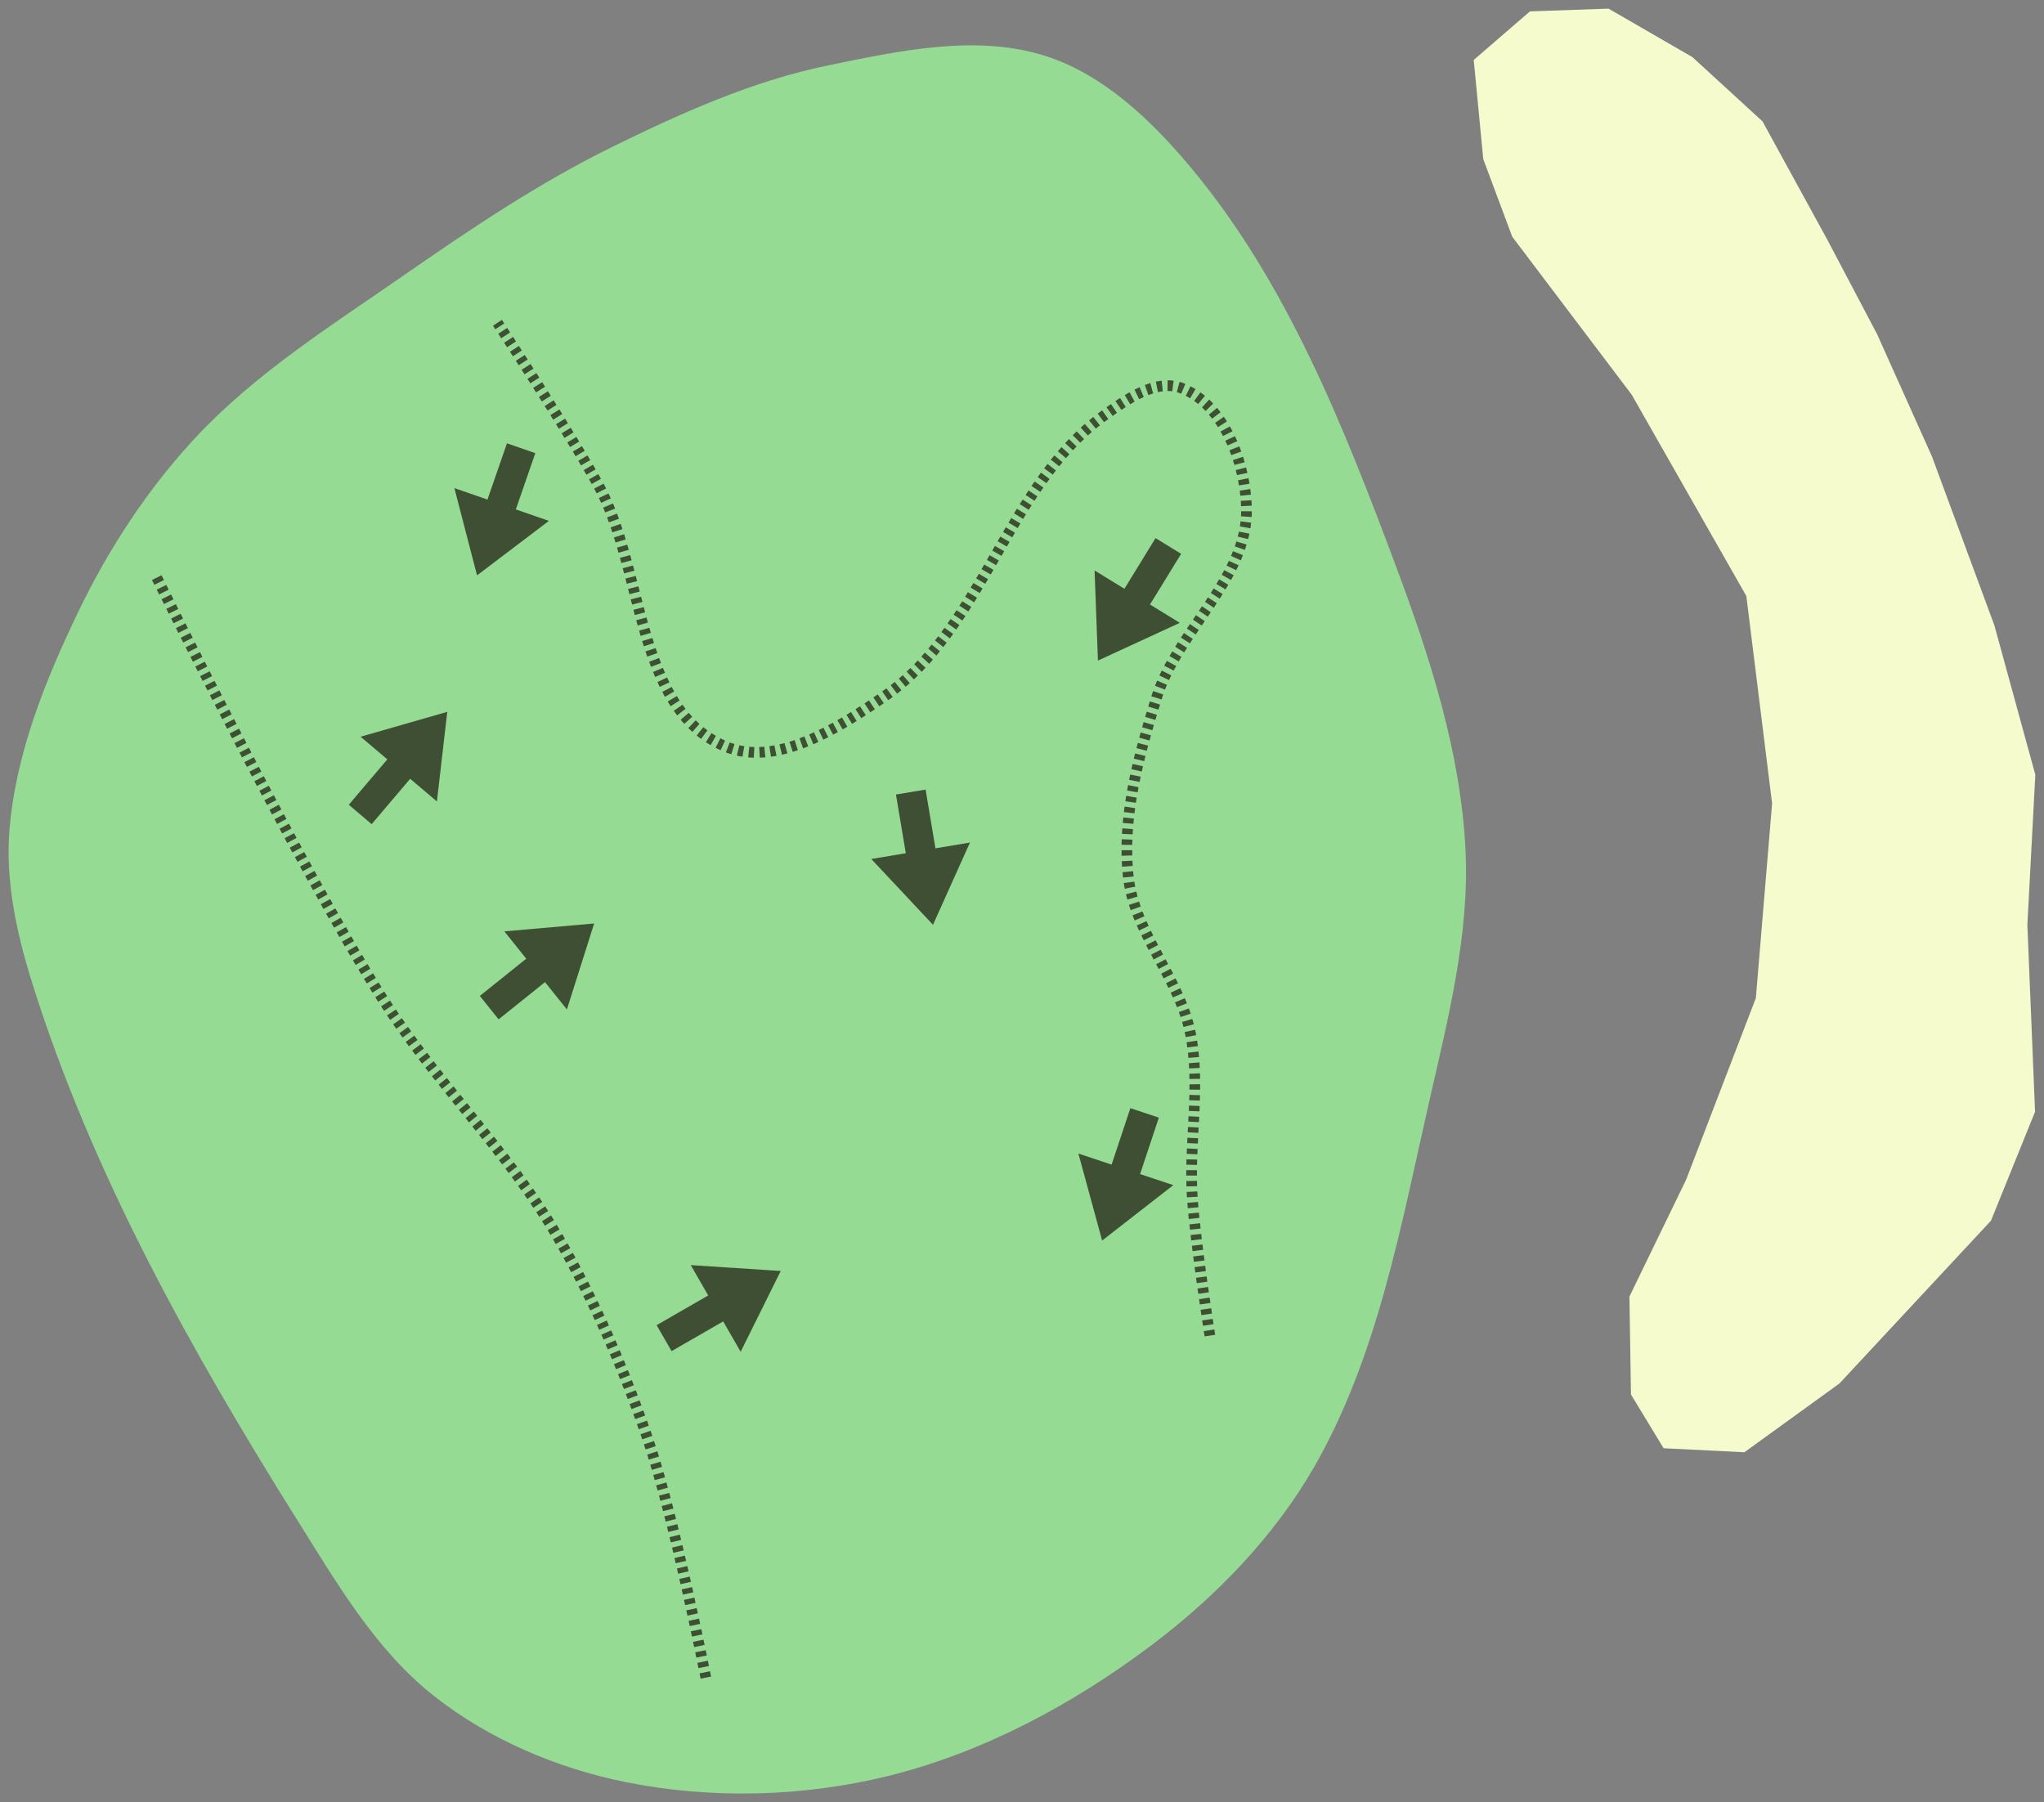
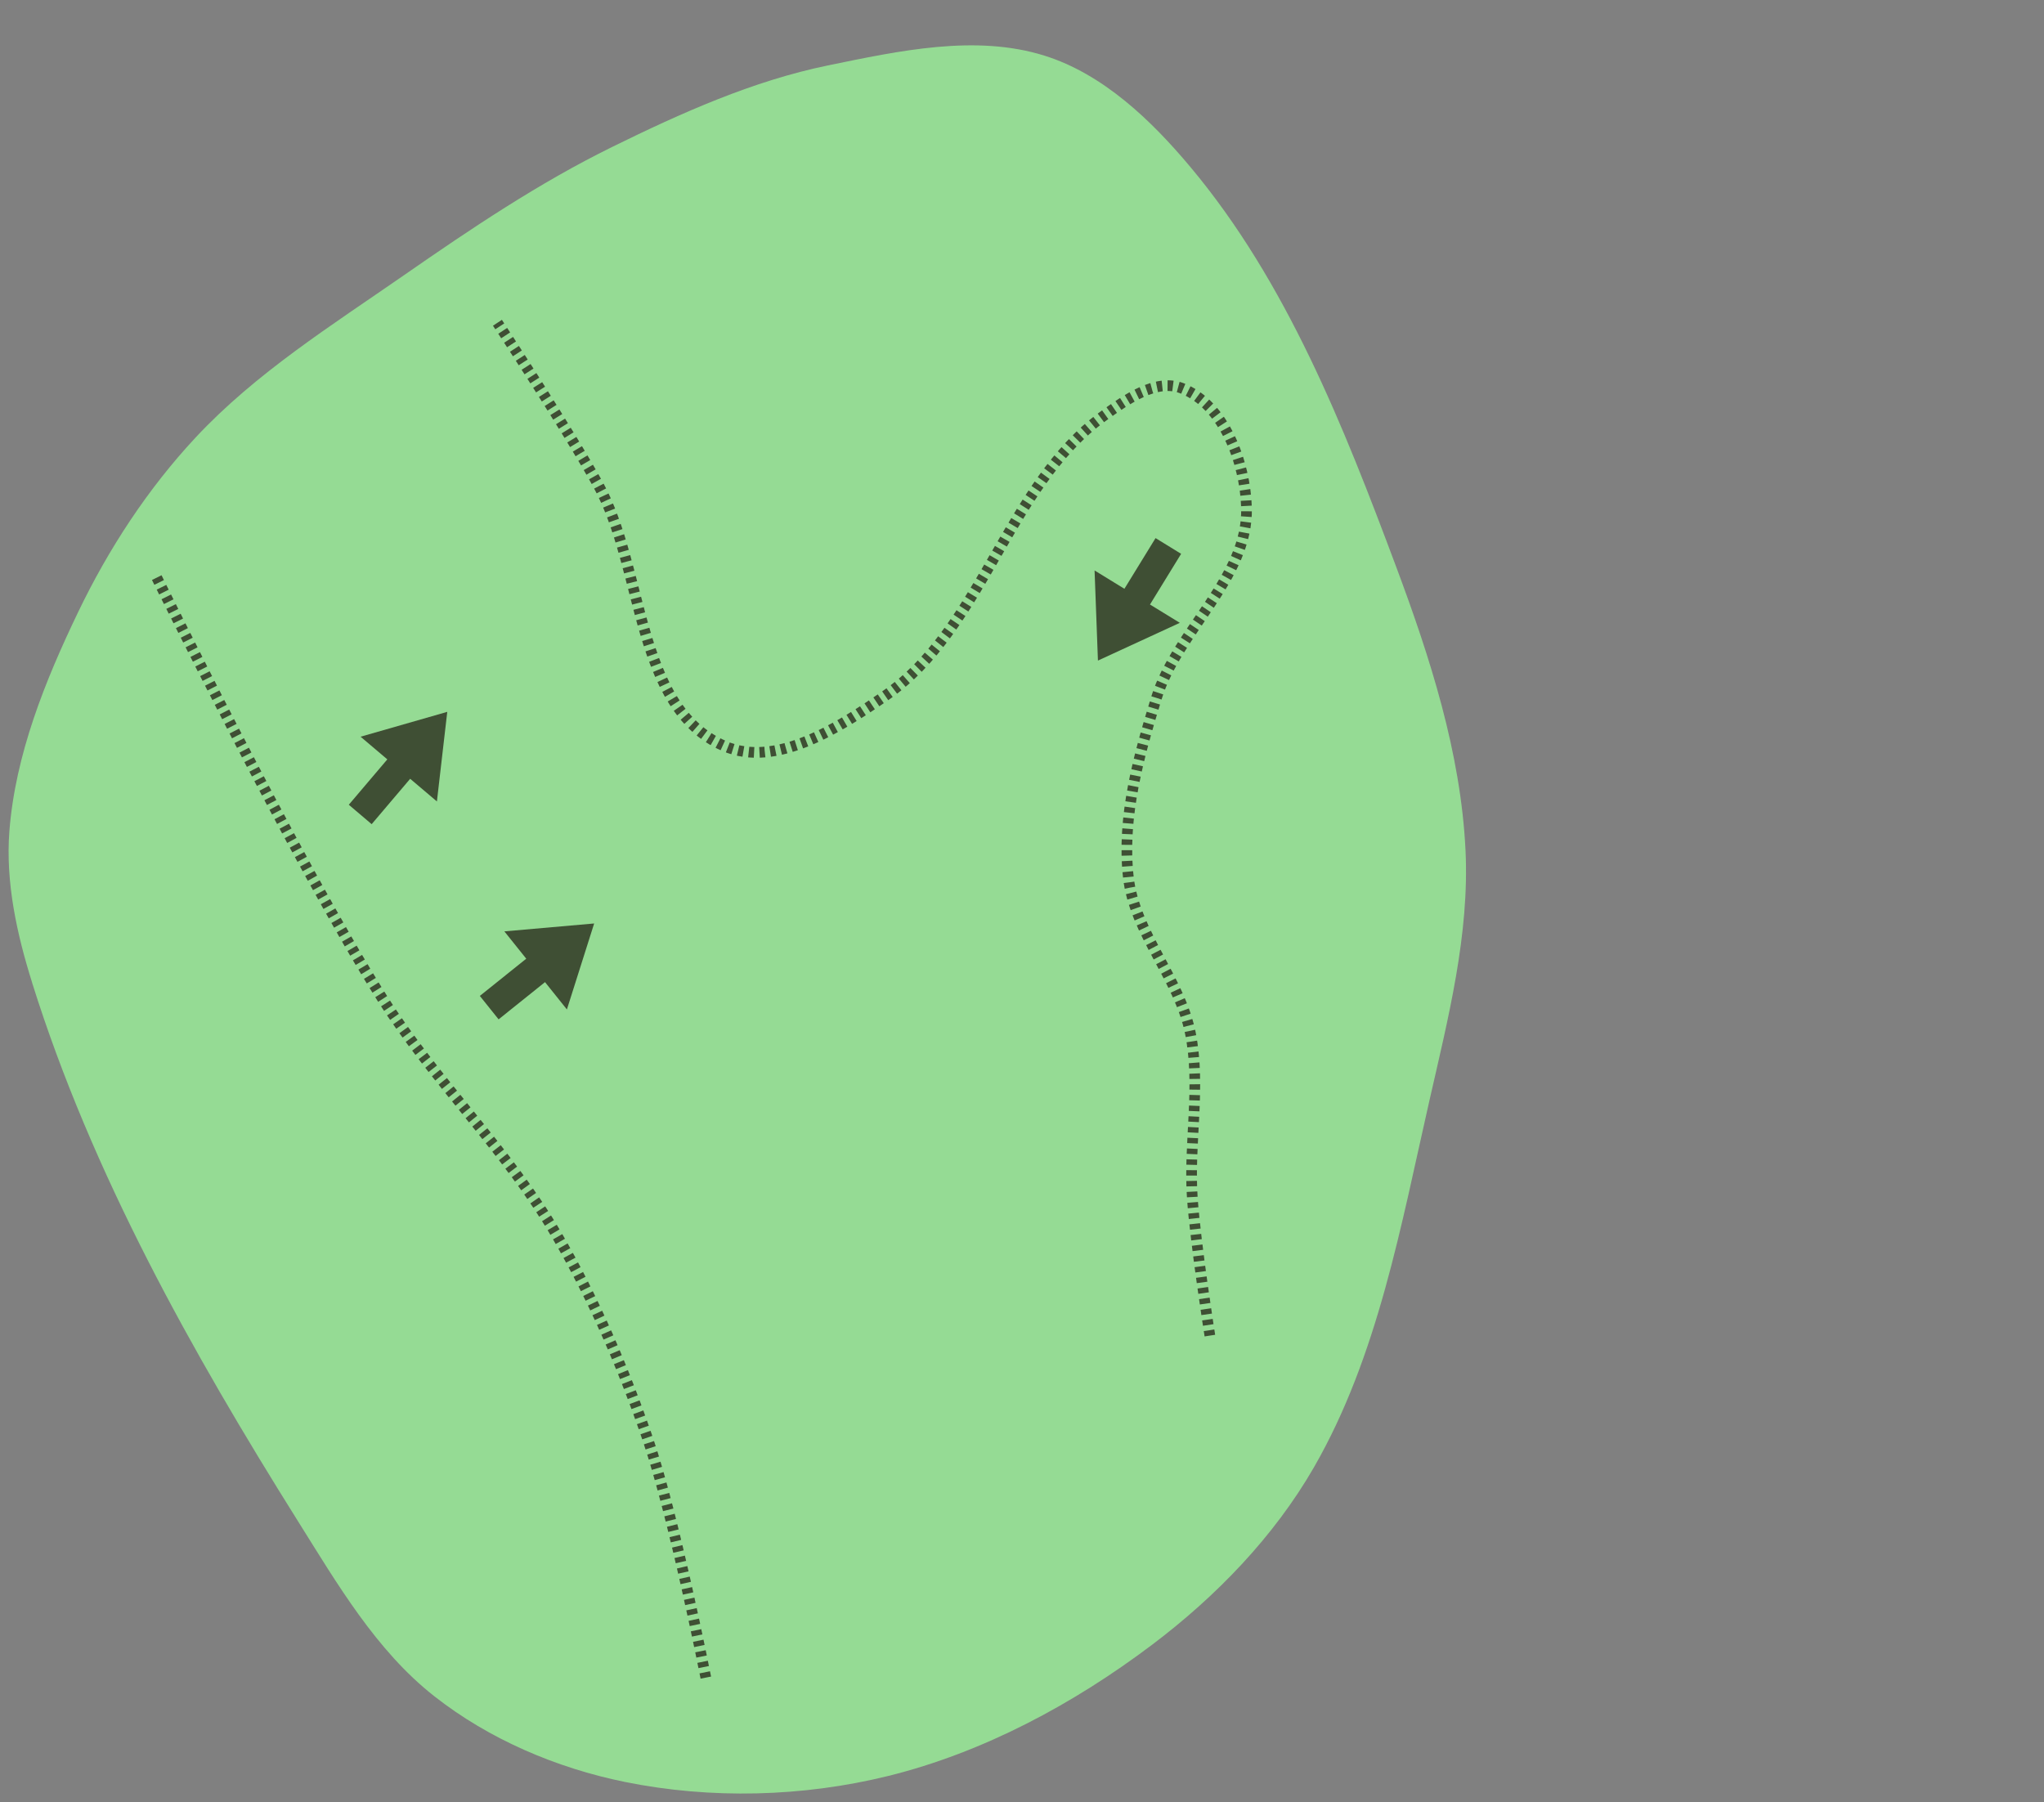
<svg xmlns="http://www.w3.org/2000/svg" xmlns:ns1="http://www.inkscape.org/namespaces/inkscape" xmlns:ns2="http://sodipodi.sourceforge.net/DTD/sodipodi-0.dtd" width="31.574mm" height="27.838mm" viewBox="0 0 31.574 27.838" version="1.1" id="svg5" xml:space="preserve" ns1:version="1.2 (dc2aeda, 2022-05-15)" ns2:docname="green1.svg">
  <rect x="0" y="0" width="31.574" height="27.838" fill="#808080" stroke="none" />
  <ns2:namedview id="namedview7" pagecolor="#ffffff" bordercolor="#666666" borderopacity="1.0" ns1:showpageshadow="2" ns1:pageopacity="0.0" ns1:pagecheckerboard="0" ns1:deskcolor="#d1d1d1" ns1:document-units="mm" showgrid="false" ns1:zoom="2.3786088" ns1:cx="118.97711" ns1:cy="38.04745" ns1:window-width="1342" ns1:window-height="657" ns1:window-x="69" ns1:window-y="170" ns1:window-maximized="0" ns1:current-layer="layer6" />
  <defs id="defs2" />
  <g ns1:groupmode="layer" id="layer5" ns1:label="green" style="display:inline;opacity:1" transform="translate(-43.918,-39.599)" ns2:insensitive="true">
    <path style="fill:#95db94;fill-opacity:1;stroke:none;stroke-width:0.265px;stroke-linecap:butt;stroke-linejoin:miter;stroke-opacity:1" d="m 44.414,54.779 c 0.925,2.95 2.463,5.696 4.105,8.315 0.608,0.969 1.208,2.001 2.108,2.707 0.846,0.665 1.89,1.11 2.945,1.324 1.328,0.269 2.748,0.232 4.064,-0.092 1.474,-0.364 2.866,-1.113 4.078,-2.027 0.988,-0.745 1.884,-1.67 2.501,-2.742 0.988,-1.717 1.344,-3.736 1.784,-5.667 0.289,-1.269 0.62,-2.565 0.557,-3.865 -0.073,-1.504 -0.547,-2.977 -1.075,-4.388 -0.809,-2.164 -1.689,-4.391 -3.172,-6.162 -0.607,-0.726 -1.353,-1.44 -2.256,-1.723 -1.064,-0.334 -2.25,-0.074 -3.343,0.15 -1.163,0.239 -2.268,0.735 -3.334,1.259 -1.13,0.555 -2.182,1.263 -3.216,1.981 -1.118,0.776 -2.292,1.513 -3.22,2.508 -0.739,0.792 -1.345,1.719 -1.814,2.695 -0.513,1.066 -0.972,2.207 -1.063,3.386 -0.061,0.787 0.115,1.589 0.352,2.342 z" id="path1290" ns2:nodetypes="aaaaaaaaaaaaaaaaaaa" />
  </g>
  <g ns1:groupmode="layer" id="layer6" ns1:label="sand" style="display:inline" transform="translate(-43.918,-39.599)">
-     <path style="fill:#f6fbcd;stroke:none;stroke-width:0.265px;stroke-linecap:butt;stroke-linejoin:miter;stroke-dasharray:0.529, 0.529;stroke-dashoffset:0;stroke-opacity:1;fill-opacity:1" d="m 67.278,43.256 1.846,2.441 1.77,3.109 0.398,3.204 -0.251,3.006 -1.077,2.806 -0.876,1.805 0.024,1.513 0.504,0.83 1.248,0.062 1.468,-1.062 2.341,-2.515 0.681,-1.683 -0.119,-2.885 0.123,-2.321 -0.633,-2.309 -0.965,-2.61 -0.847,-1.888 -0.763,-1.448 -1.006,-1.837 -1.083,-0.993 -1.296,-0.749 -1.214,0.043 -0.868,0.75 0.147,1.531 z" id="path1293" />
-   </g>
+     </g>
  <g ns1:groupmode="layer" id="layer1" ns1:label="arrows" style="display:inline;opacity:1">
    <g id="g63535" style="stroke:#3f4f34;stroke-opacity:1">
      <path style="fill:none;stroke:#3f4f34;stroke-width:0.165;stroke-linecap:butt;stroke-linejoin:miter;stroke-dasharray:0.083, 0.083;stroke-dashoffset:0;stroke-opacity:1" d="m 10.903,25.914 c 0,0 -0.488,-2.487 -0.896,-3.683 C 9.634,21.142 9.179,20.073 8.6,19.079 7.837,17.768 6.711,16.698 5.901,15.415 4.581,13.326 2.4,8.879 2.4,8.879" id="path5823" ns2:nodetypes="caaac" />
      <path style="fill:none;stroke:#3f4f34;stroke-width:0.165;stroke-linecap:butt;stroke-linejoin:miter;stroke-dasharray:0.083, 0.083;stroke-dashoffset:0;stroke-opacity:1" d="m 18.689,20.631 c 0,0 -0.222,-1.413 -0.271,-2.126 -0.059,-0.845 0.135,-1.71 -0.029,-2.541 -0.168,-0.849 -0.863,-1.552 -0.959,-2.412 -0.104,-0.93 0.159,-1.878 0.434,-2.772 0.319,-1.035 1.42,-1.853 1.391,-2.935 -0.019,-0.7 -0.347,-1.597 -1.001,-1.849 -0.399,-0.153 -0.862,0.179 -1.209,0.43 -1.479,1.067 -1.864,3.277 -3.363,4.316 -0.716,0.496 -1.696,1.128 -2.496,0.781 C 9.812,10.927 9.957,8.79 9.236,7.48 8.764,6.622 7.684,4.986 7.684,4.986" id="path1502" ns2:nodetypes="caaaaaaaaaac" />
    </g>
-     <path style="display:inline;fill:#3f4f34;fill-opacity:1;stroke:none;stroke-width:0.03;stroke-linecap:butt;stroke-linejoin:miter;stroke-dasharray:none;stroke-opacity:1" d="m 10.374,20.871 0.797,-0.459 0.27,0.469 0.619,-1.248 -1.39,-0.091 0.27,0.469 -0.797,0.459 z" id="path1176" ns2:nodetypes="cccccccc" ns1:label="path1176" />
-     <path style="display:inline;fill:#3f4f34;fill-opacity:1;stroke:none;stroke-width:0.03;stroke-linecap:butt;stroke-linejoin:miter;stroke-dasharray:none;stroke-opacity:1" d="M 7.702,15.746 8.419,15.171 l 0.338,0.422 0.421,-1.328 -1.387,0.122 0.338,0.422 -0.717,0.575 z" id="path1490" ns2:nodetypes="cccccccc" />
+     <path style="display:inline;fill:#3f4f34;fill-opacity:1;stroke:none;stroke-width:0.03;stroke-linecap:butt;stroke-linejoin:miter;stroke-dasharray:none;stroke-opacity:1" d="M 7.702,15.746 8.419,15.171 l 0.338,0.422 0.421,-1.328 -1.387,0.122 0.338,0.422 -0.717,0.575 " id="path1490" ns2:nodetypes="cccccccc" />
    <path style="display:inline;fill:#3f4f34;fill-opacity:1;stroke:none;stroke-width:0.03;stroke-linecap:butt;stroke-linejoin:miter;stroke-dasharray:none;stroke-opacity:1" d="m 5.741,12.731 0.595,-0.701 0.413,0.35 0.16,-1.384 -1.339,0.384 0.413,0.35 -0.595,0.701 z" id="path1492" ns2:nodetypes="cccccccc" />
-     <path style="display:inline;fill:#3f4f34;fill-opacity:1;stroke:none;stroke-width:0.03;stroke-linecap:butt;stroke-linejoin:miter;stroke-dasharray:none;stroke-opacity:1" d="M 7.831,6.848 7.53,7.717 7.019,7.54 7.369,8.888 8.479,8.046 7.968,7.869 8.269,7 Z" id="path1494" ns2:nodetypes="cccccccc" />
-     <path style="display:inline;fill:#3f4f34;fill-opacity:1;stroke:none;stroke-width:0.03;stroke-linecap:butt;stroke-linejoin:miter;stroke-dasharray:none;stroke-opacity:1" d="m 13.84,12.273 0.152,0.907 -0.533,0.089 0.953,1.016 0.571,-1.27 -0.533,0.089 -0.152,-0.907 z" id="path1496" ns2:nodetypes="cccccccc" />
    <path style="display:inline;fill:#3f4f34;fill-opacity:1;stroke:none;stroke-width:0.03;stroke-linecap:butt;stroke-linejoin:miter;stroke-dasharray:none;stroke-opacity:1" d="m 17.85,8.312 -0.481,0.783 -0.461,-0.283 0.052,1.392 1.265,-0.583 -0.461,-0.283 0.481,-0.783 z" id="path1498" ns2:nodetypes="cccccccc" />
-     <path style="display:inline;fill:#3f4f34;fill-opacity:1;stroke:none;stroke-width:0.03;stroke-linecap:butt;stroke-linejoin:miter;stroke-dasharray:none;stroke-opacity:1" d="m 17.461,17.118 -0.29,0.872 -0.513,-0.171 0.367,1.344 1.099,-0.856 -0.513,-0.171 0.29,-0.872 z" id="path1500" ns2:nodetypes="cccccccc" />
  </g>
</svg>